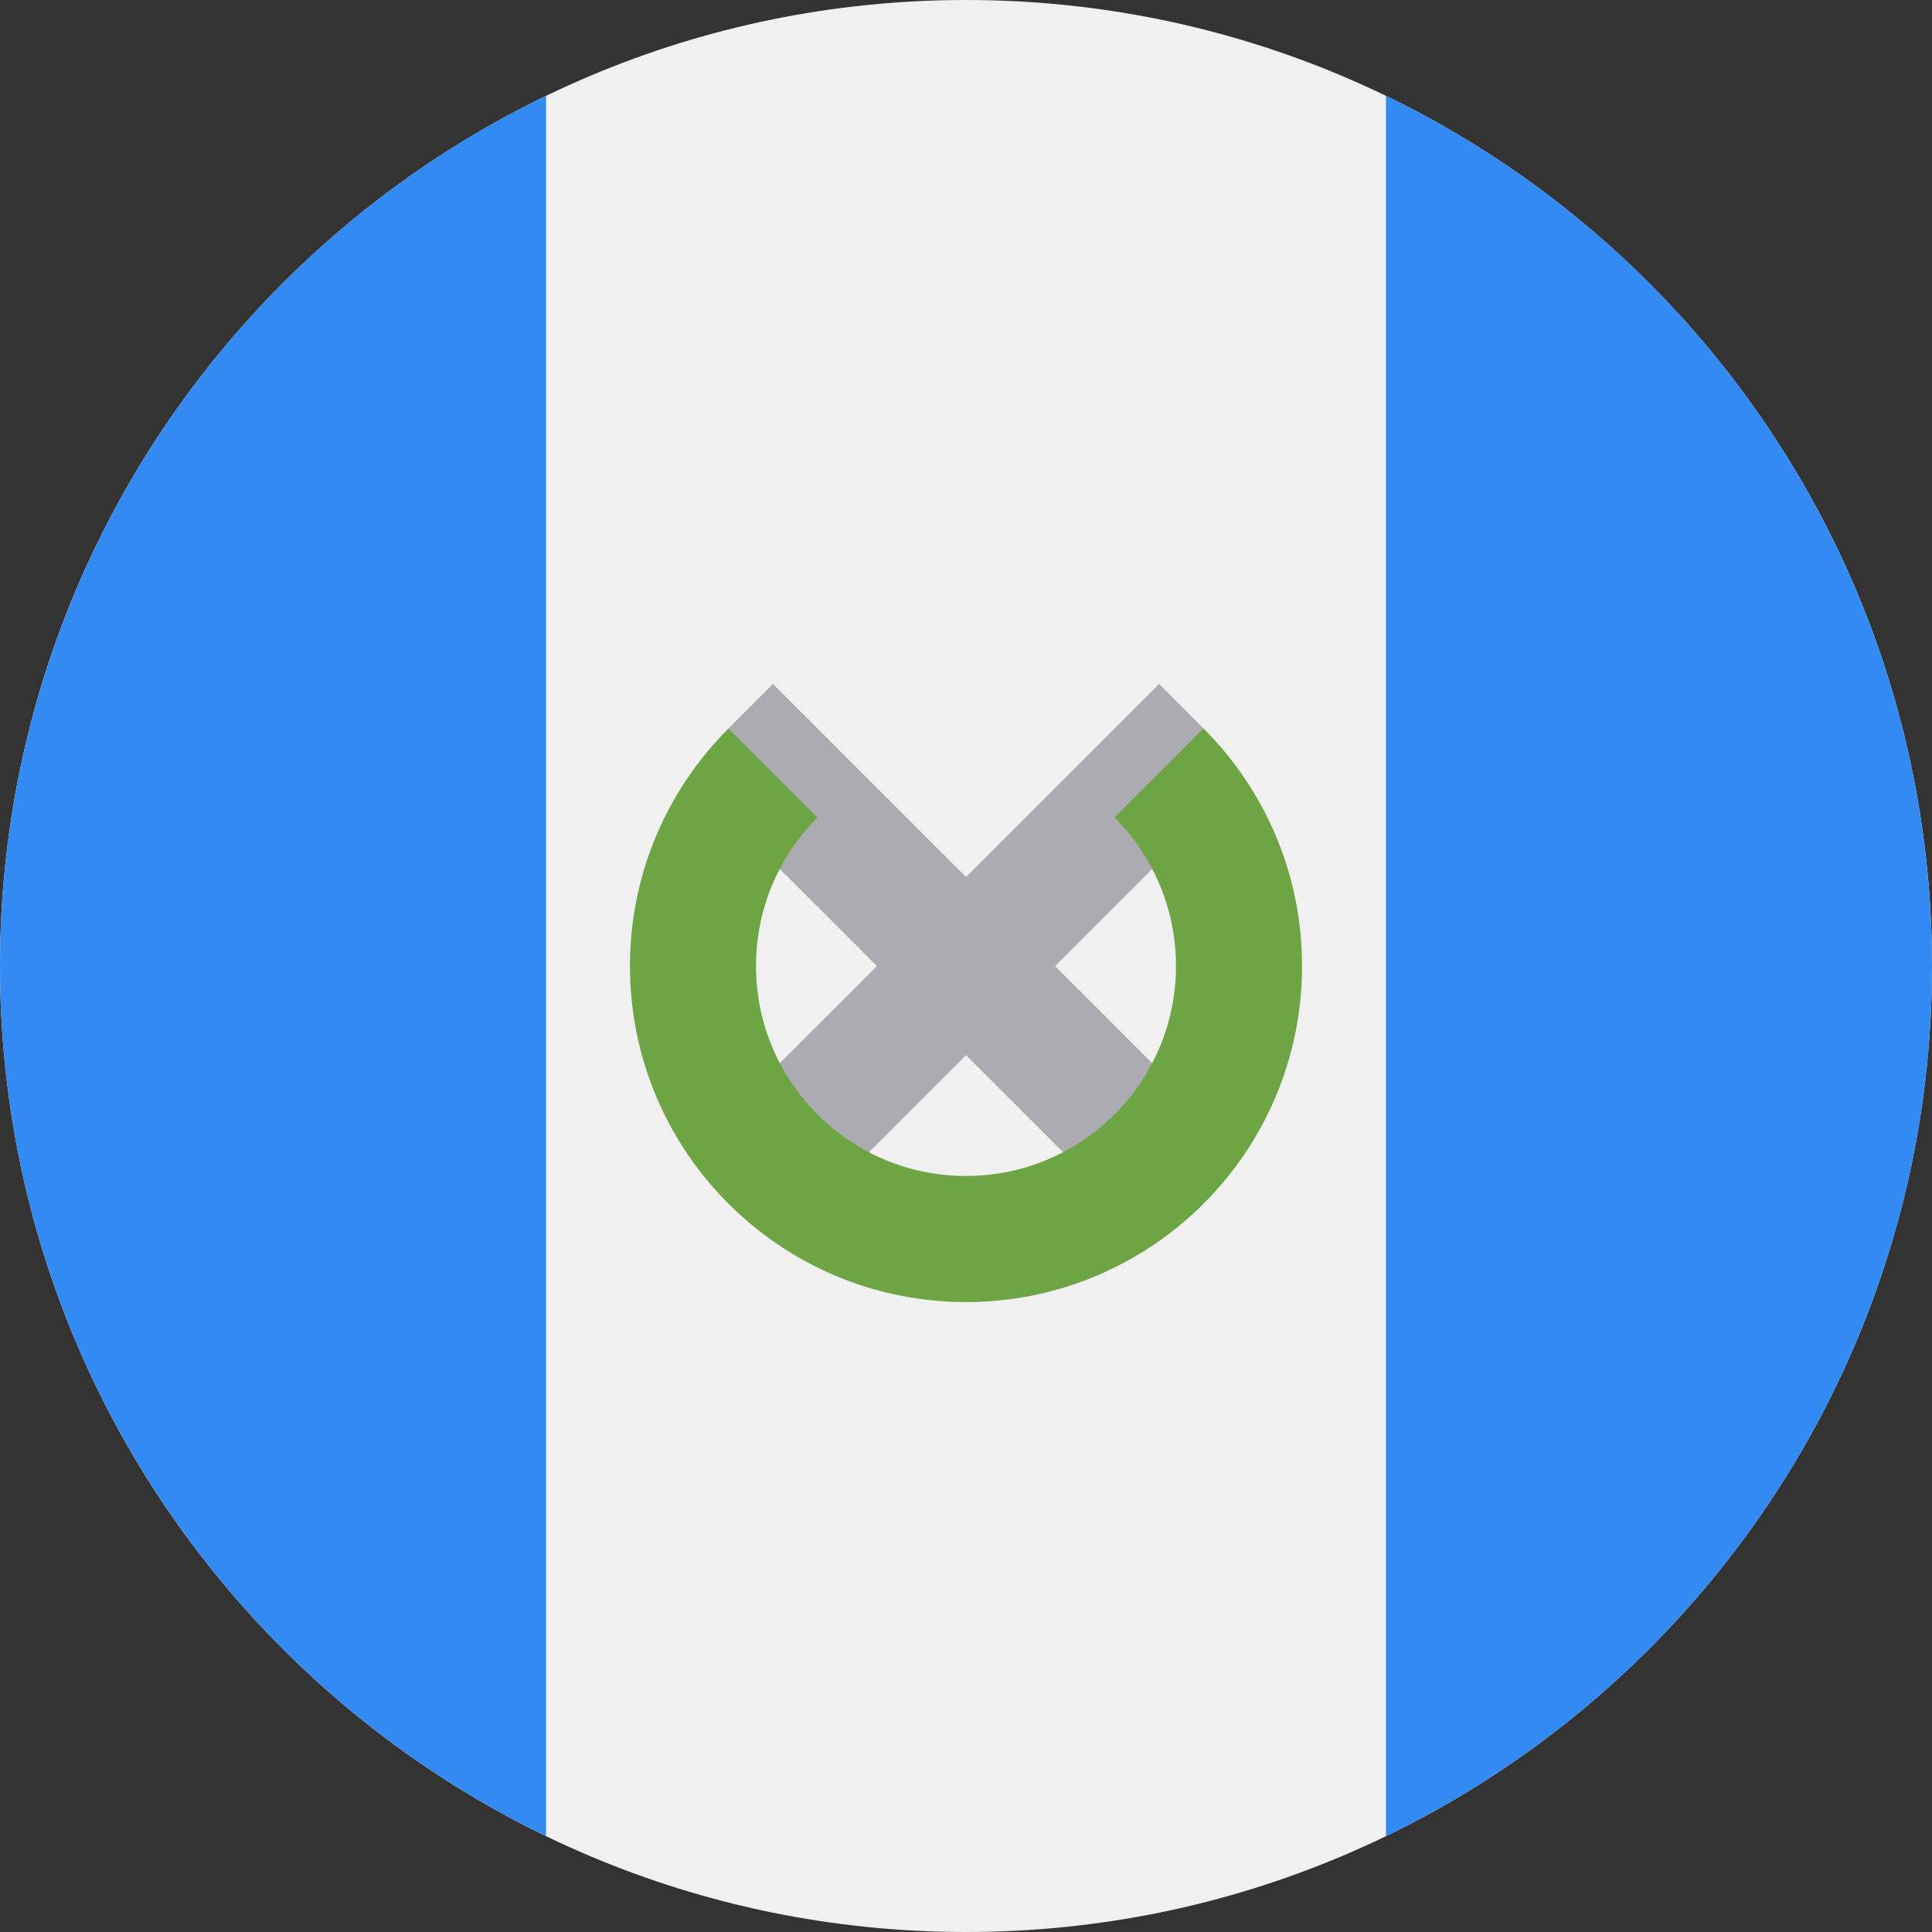
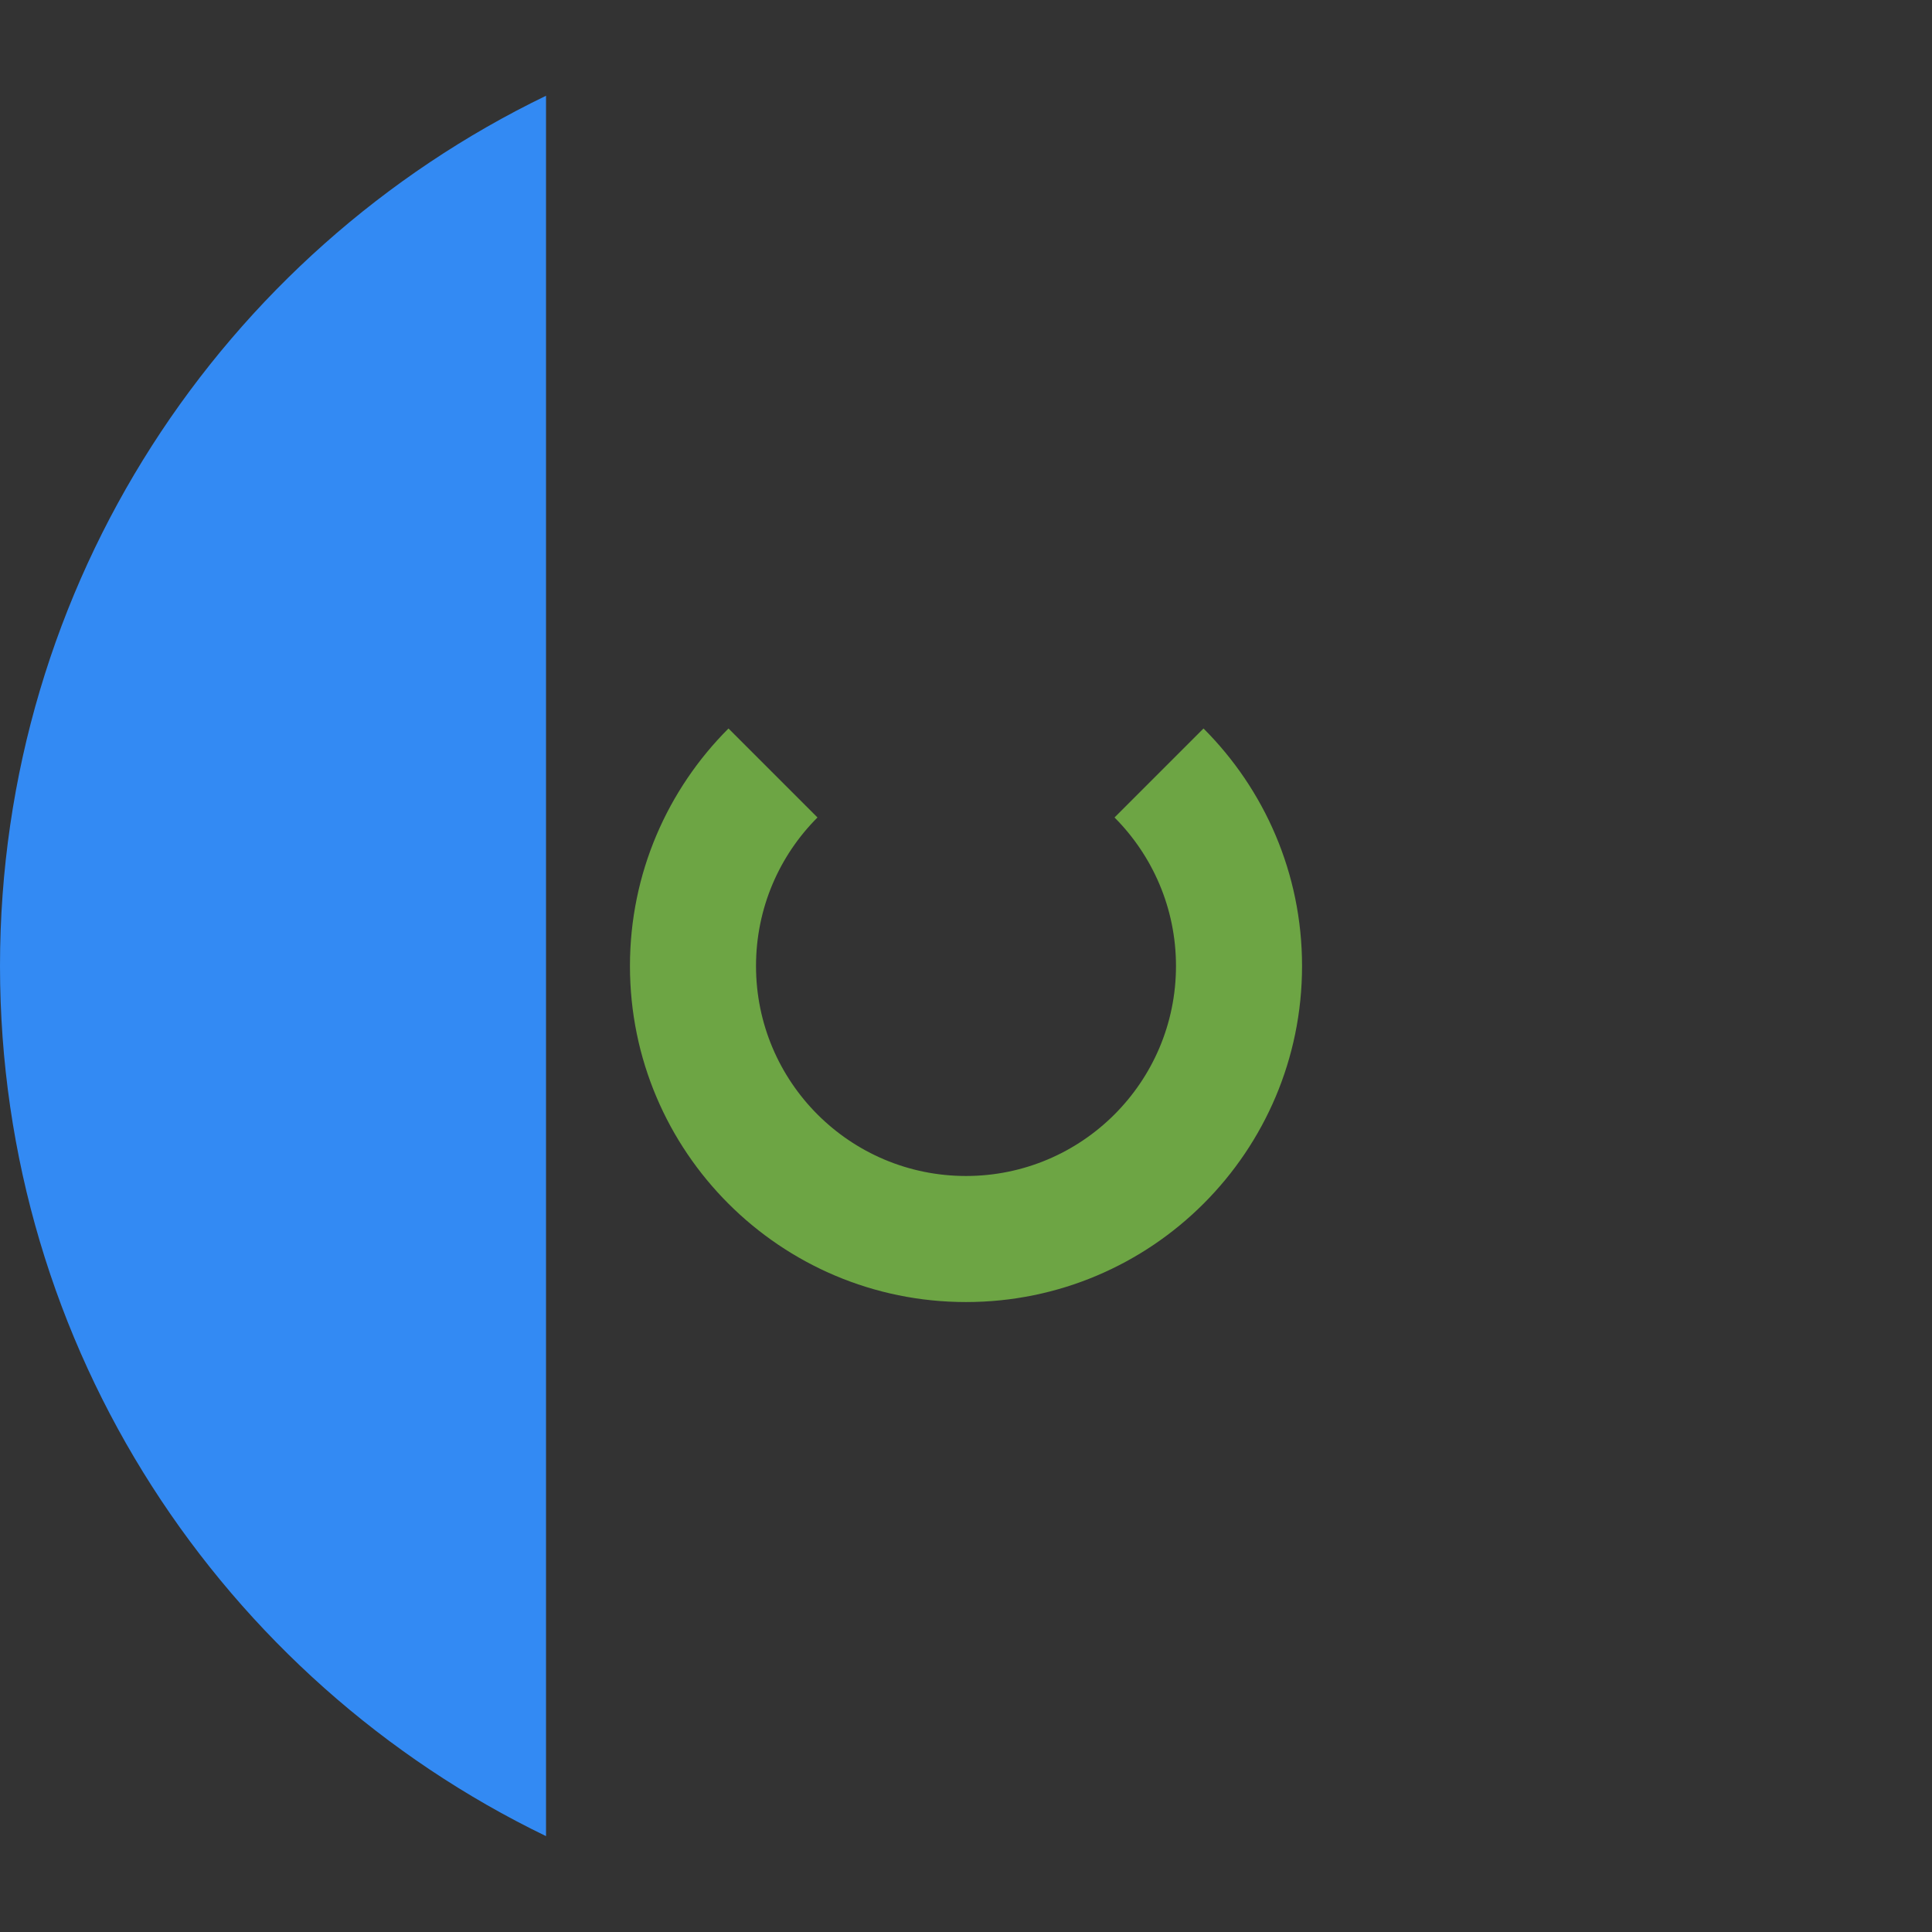
<svg xmlns="http://www.w3.org/2000/svg" width="16" height="16" viewBox="0 0 16 16" fill="none">
  <rect x="0" y="0" width="16" height="16" fill="#333333" stroke="none" />
  <g clip-path="url(#clip0_2108_869)">
-     <path d="M8 16C12.418 16 16 12.418 16 8C16 3.582 12.418 0 8 0C3.582 0 0 3.582 0 8C0 12.418 3.582 16 8 16Z" fill="#F0F0F0" />
-     <path d="M16 8C16 4.828 14.154 2.087 11.478 0.793V15.206C14.154 13.912 16 11.172 16 8Z" fill="#338AF3" />
    <path d="M0 8C0 11.172 1.846 13.912 4.522 15.206V0.793C1.846 2.087 0 4.828 0 8Z" fill="#338AF3" />
-     <path d="M10.091 9.353L8.738 8.001L10.025 6.713L9.967 6.033L9.599 5.664L8 7.263L6.402 5.664L6.033 6.033L5.975 6.713L7.262 8.001L5.909 9.353L6.647 10.091L8 8.739L9.353 10.091L10.091 9.353Z" fill="#ACABB1" />
    <path d="M9.967 6.033L9.23 6.77C9.544 7.085 9.739 7.52 9.739 8C9.739 8.96 8.96 9.739 8 9.739C7.039 9.739 6.261 8.96 6.261 8C6.261 7.52 6.455 7.085 6.77 6.77L6.033 6.033C5.529 6.537 5.217 7.232 5.217 8C5.217 9.537 6.463 10.783 8 10.783C9.537 10.783 10.783 9.537 10.783 8C10.783 7.232 10.471 6.537 9.967 6.033Z" fill="#6DA544" />
  </g>
  <defs>
    <clipPath id="clip0_2108_869">
      <rect width="16" height="16" fill="white" />
    </clipPath>
  </defs>
</svg>